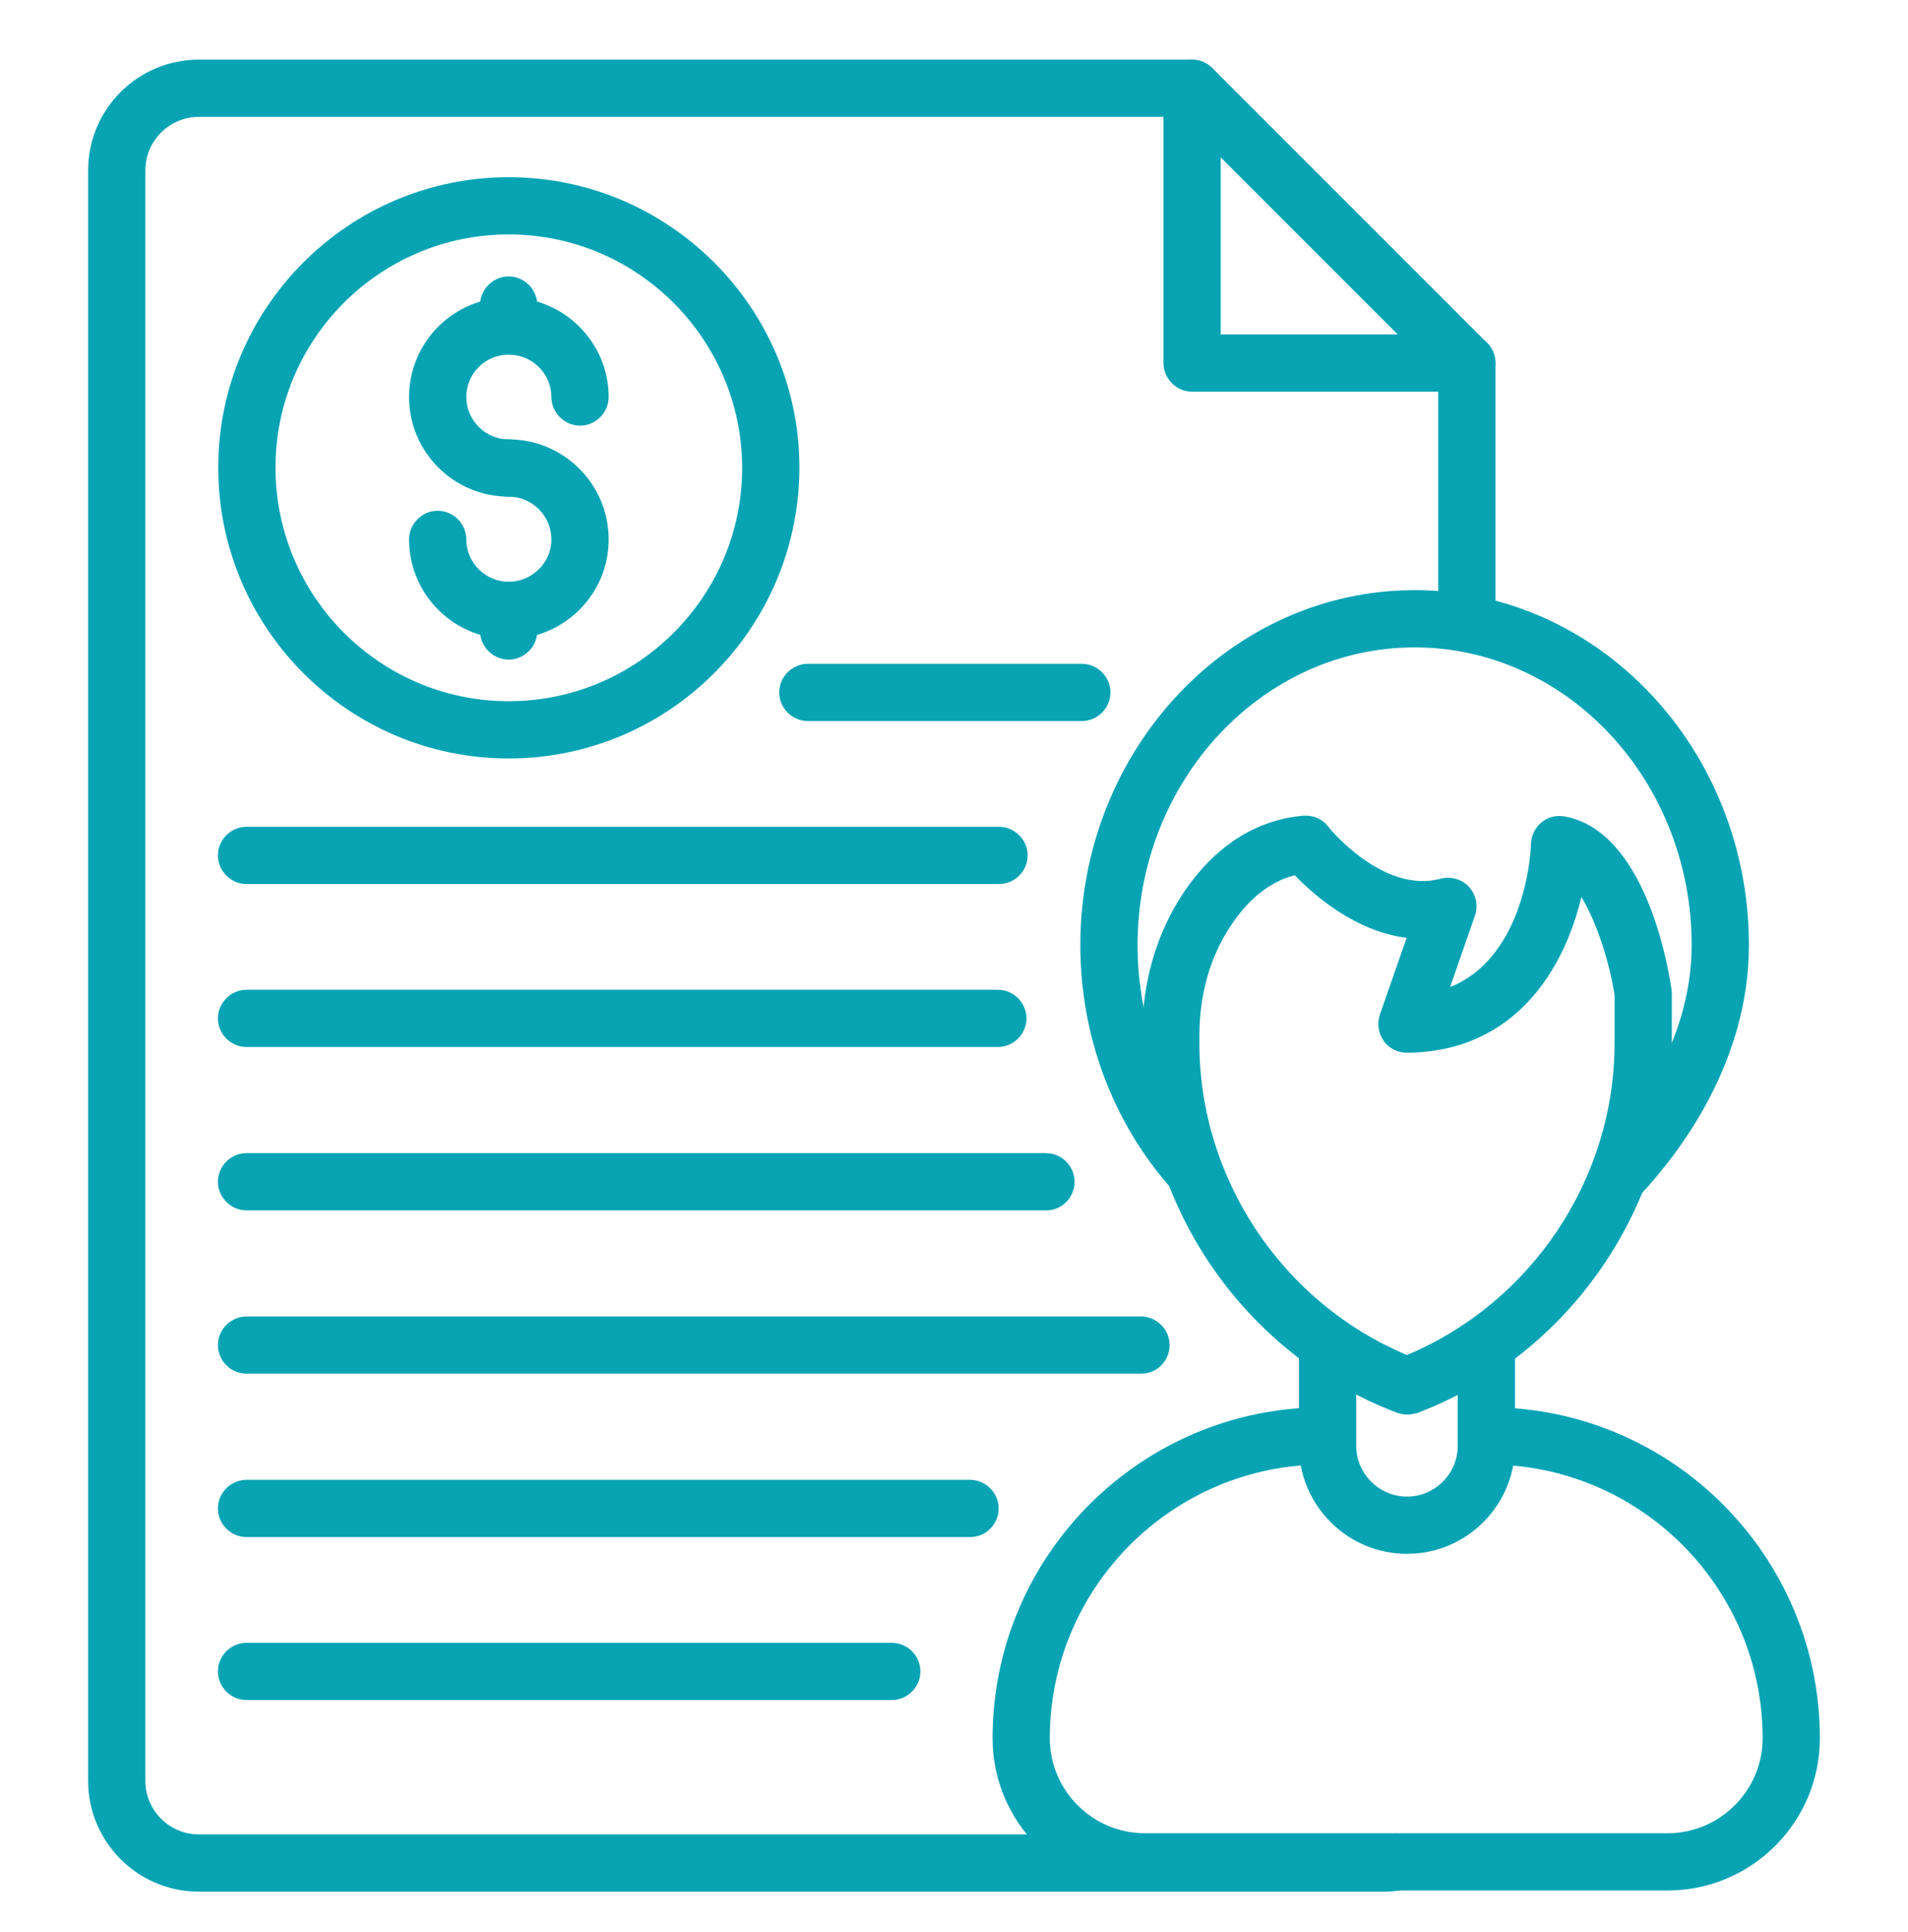
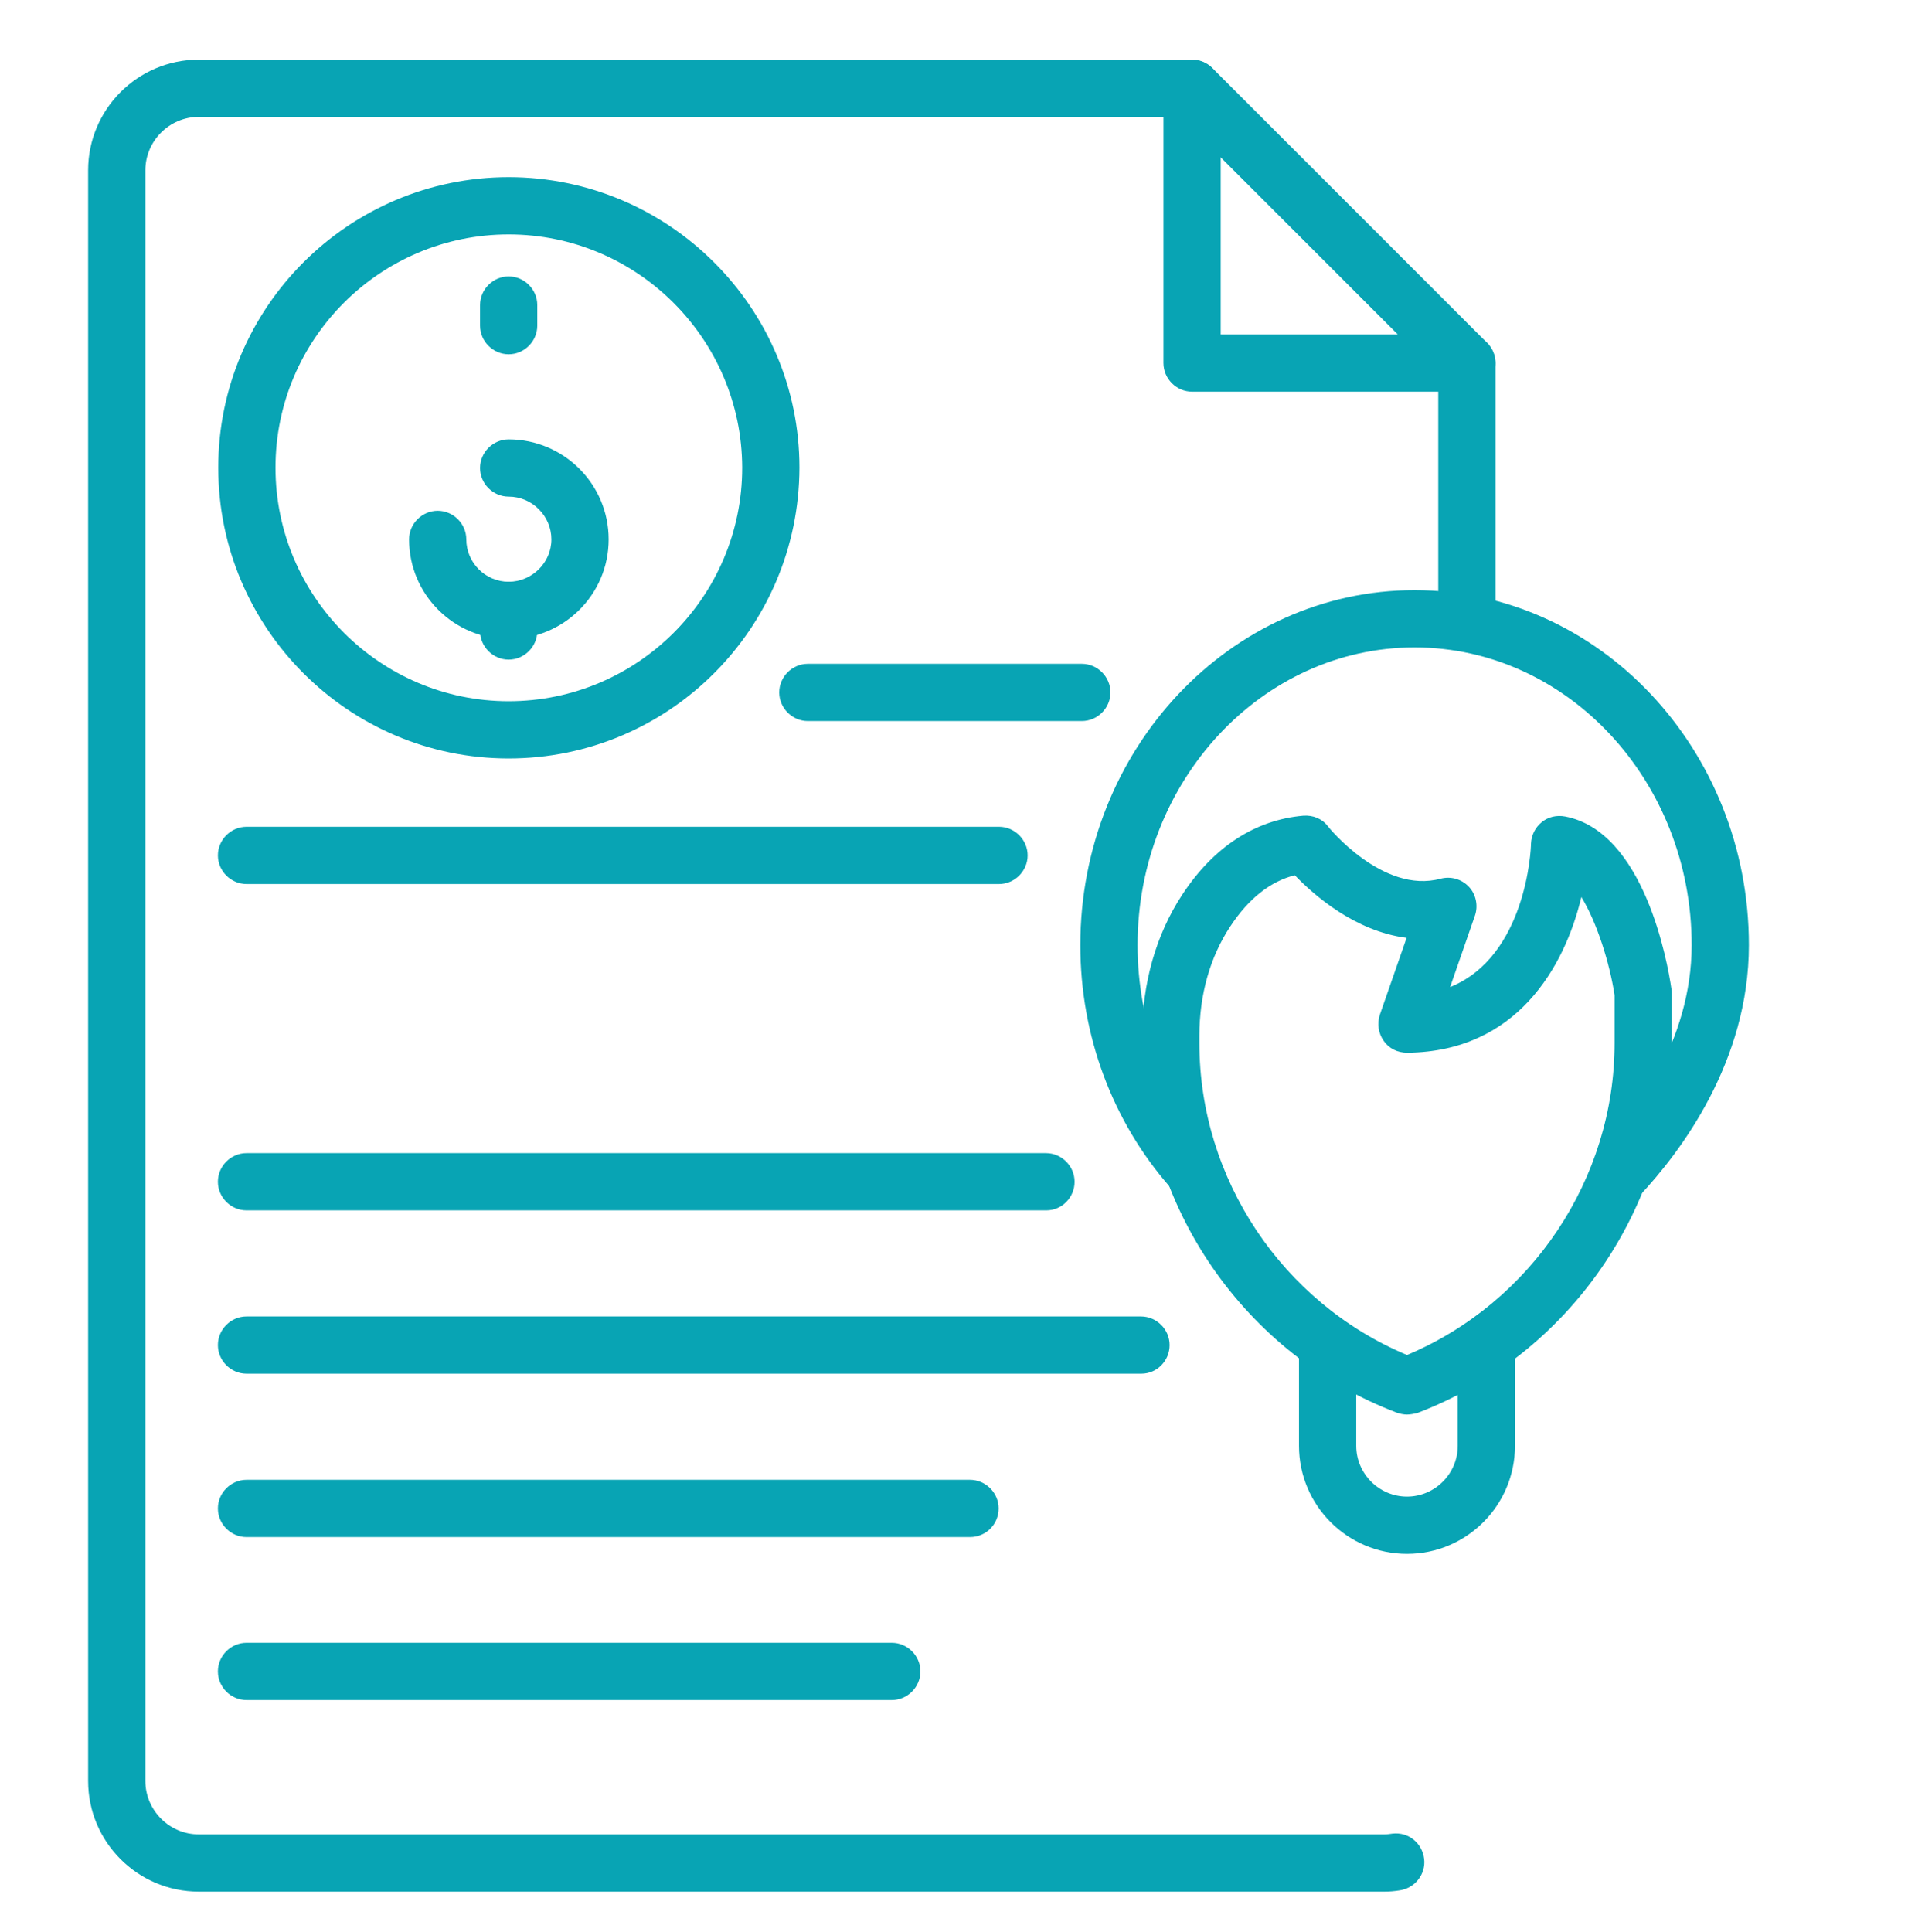
<svg xmlns="http://www.w3.org/2000/svg" width="80" height="81" viewBox="0 0 80 81" fill="none">
  <path d="M61.504 27.316C60.848 27.316 60.304 26.771 60.304 26.116V15.22C60.304 14.563 60.848 14.02 61.504 14.02C62.16 14.02 62.704 14.563 62.704 15.22V26.116C62.704 26.788 62.176 27.316 61.504 27.316Z" fill="#08A4B4" />
  <path d="M58.047 79.3H8.335C5.775 79.3 3.695 77.22 3.695 74.66V7.14C3.695 4.58 5.775 2.5 8.335 2.5H49.983C50.639 2.5 51.183 3.044 51.183 3.7C51.183 4.356 50.655 4.9 49.983 4.9H8.335C7.103 4.9 6.095 5.908 6.095 7.14V74.66C6.095 75.892 7.103 76.9 8.335 76.9H58.047C58.159 76.9 58.271 76.884 58.383 76.868C59.055 76.788 59.631 77.268 59.711 77.924C59.791 78.58 59.311 79.172 58.655 79.252C58.447 79.284 58.255 79.3 58.047 79.3Z" fill="#08A4B4" />
  <path d="M61.502 16.42H49.982C49.326 16.42 48.782 15.876 48.782 15.22V3.7C48.782 3.22 49.07 2.772 49.518 2.596C49.966 2.404 50.478 2.516 50.83 2.852L62.35 14.372C62.686 14.708 62.798 15.236 62.606 15.684C62.414 16.132 61.982 16.42 61.502 16.42ZM51.182 14.02H58.606L51.182 6.596V14.02Z" fill="#08A4B4" />
  <path d="M21.327 31.796C14.607 31.796 9.151 26.324 9.151 19.604C9.151 12.884 14.623 7.428 21.327 7.428C28.047 7.428 33.519 12.9 33.519 19.604C33.503 26.34 28.047 31.796 21.327 31.796ZM21.327 9.828C15.935 9.828 11.551 14.212 11.551 19.604C11.551 24.996 15.935 29.396 21.327 29.396C26.719 29.396 31.119 25.012 31.119 19.604C31.103 14.212 26.719 9.828 21.327 9.828Z" fill="#08A4B4" />
-   <path d="M21.328 20.82C19.024 20.82 17.152 18.948 17.152 16.644C17.152 14.34 19.024 12.468 21.328 12.468C23.632 12.468 25.52 14.34 25.52 16.644C25.52 17.3 24.976 17.844 24.32 17.844C23.664 17.844 23.12 17.3 23.12 16.644C23.12 15.668 22.32 14.868 21.328 14.868C20.336 14.868 19.552 15.668 19.552 16.644C19.552 17.62 20.352 18.42 21.328 18.42C21.984 18.42 22.528 18.964 22.528 19.62C22.528 20.276 21.984 20.82 21.328 20.82Z" fill="#08A4B4" />
  <path d="M21.328 26.788C19.024 26.788 17.152 24.916 17.152 22.612C17.152 21.956 17.696 21.412 18.352 21.412C19.008 21.412 19.552 21.956 19.552 22.612C19.552 23.588 20.352 24.388 21.328 24.388C22.304 24.388 23.12 23.588 23.12 22.612C23.12 21.636 22.32 20.82 21.328 20.82C20.672 20.82 20.128 20.276 20.128 19.62C20.128 18.964 20.672 18.42 21.328 18.42C23.632 18.42 25.52 20.292 25.52 22.612C25.52 24.932 23.632 26.788 21.328 26.788Z" fill="#08A4B4" />
  <path d="M21.328 14.852C20.672 14.852 20.128 14.308 20.128 13.652V12.788C20.128 12.132 20.672 11.588 21.328 11.588C21.984 11.588 22.528 12.132 22.528 12.788V13.652C22.528 14.308 21.984 14.852 21.328 14.852Z" fill="#08A4B4" />
  <path d="M21.328 27.652C20.672 27.652 20.128 27.108 20.128 26.452V25.588C20.128 24.932 20.672 24.388 21.328 24.388C21.984 24.388 22.528 24.932 22.528 25.588V26.452C22.528 27.108 21.984 27.652 21.328 27.652Z" fill="#08A4B4" />
  <path d="M45.36 30.228H33.872C33.216 30.228 32.672 29.684 32.672 29.028C32.672 28.372 33.216 27.828 33.872 27.828H45.36C46.016 27.828 46.56 28.372 46.56 29.028C46.56 29.684 46.016 30.228 45.36 30.228Z" fill="#08A4B4" />
  <path d="M41.888 37.06H10.336C9.68 37.06 9.136 36.516 9.136 35.86C9.136 35.204 9.68 34.66 10.336 34.66H41.888C42.544 34.66 43.088 35.204 43.088 35.86C43.088 36.516 42.544 37.06 41.888 37.06Z" fill="#08A4B4" />
-   <path d="M41.84 43.892H10.336C9.68 43.892 9.136 43.348 9.136 42.692C9.136 42.036 9.68 41.492 10.336 41.492H41.84C42.496 41.492 43.04 42.036 43.04 42.692C43.04 43.348 42.496 43.892 41.84 43.892Z" fill="#08A4B4" />
  <path d="M43.872 50.74H10.336C9.68 50.74 9.136 50.196 9.136 49.54C9.136 48.884 9.68 48.34 10.336 48.34H43.856C44.512 48.34 45.056 48.884 45.056 49.54C45.056 50.196 44.528 50.74 43.872 50.74Z" fill="#08A4B4" />
  <path d="M47.856 57.587H10.336C9.68 57.587 9.136 57.044 9.136 56.388C9.136 55.731 9.68 55.188 10.336 55.188H47.84C48.496 55.188 49.04 55.731 49.04 56.388C49.04 57.044 48.512 57.587 47.856 57.587Z" fill="#08A4B4" />
  <path d="M40.672 64.436H10.336C9.68 64.436 9.136 63.892 9.136 63.236C9.136 62.58 9.68 62.036 10.336 62.036H40.672C41.328 62.036 41.872 62.58 41.872 63.236C41.872 63.892 41.344 64.436 40.672 64.436Z" fill="#08A4B4" />
  <path d="M37.392 71.268H10.336C9.68 71.268 9.136 70.724 9.136 70.068C9.136 69.412 9.68 68.868 10.336 68.868H37.392C38.048 68.868 38.592 69.412 38.592 70.068C38.592 70.724 38.048 71.268 37.392 71.268Z" fill="#08A4B4" />
-   <path d="M69.921 79.252H48.001C44.481 79.252 41.617 76.388 41.617 72.868C41.617 65.22 47.841 58.996 55.489 58.996C56.145 58.996 56.689 59.54 56.689 60.196C56.689 60.852 56.145 61.396 55.489 61.396C49.169 61.396 44.017 66.548 44.017 72.868C44.017 75.06 45.809 76.852 48.001 76.852H69.921C72.113 76.852 73.905 75.06 73.905 72.868C73.905 66.548 68.753 61.396 62.433 61.396C61.777 61.396 61.233 60.852 61.233 60.196C61.233 59.54 61.777 58.996 62.433 58.996C70.081 58.996 76.305 65.22 76.305 72.868C76.305 76.388 73.441 79.252 69.921 79.252Z" fill="#08A4B4" />
  <path d="M58.993 65.14C56.497 65.14 54.465 63.108 54.465 60.612V56.404C54.465 55.748 55.009 55.204 55.665 55.204C56.321 55.204 56.865 55.748 56.865 56.404V60.612C56.865 61.78 57.825 62.74 58.993 62.74C60.161 62.74 61.121 61.78 61.121 60.612V56.404C61.121 55.748 61.665 55.204 62.321 55.204C62.977 55.204 63.521 55.748 63.521 56.404V60.612C63.521 63.108 61.489 65.14 58.993 65.14Z" fill="#08A4B4" />
  <path d="M58.993 59.3C58.849 59.3 58.705 59.268 58.561 59.22C52.177 56.788 47.889 50.564 47.889 43.732V43.412C47.889 41.236 48.465 39.188 49.569 37.508C50.881 35.508 52.625 34.372 54.641 34.196C55.057 34.164 55.441 34.324 55.681 34.644C55.697 34.676 57.985 37.492 60.401 36.836C60.833 36.724 61.281 36.852 61.585 37.172C61.889 37.492 61.985 37.972 61.841 38.388L60.801 41.38C64.001 40.084 64.193 35.588 64.193 35.364C64.209 35.012 64.369 34.692 64.641 34.468C64.913 34.244 65.265 34.164 65.617 34.228C68.945 34.852 69.921 40.356 70.081 41.46C70.097 41.524 70.097 41.572 70.097 41.636V43.748C70.097 50.58 65.809 56.804 59.425 59.236C59.281 59.268 59.137 59.3 58.993 59.3ZM54.289 36.692C53.265 36.948 52.353 37.668 51.585 38.836C50.737 40.116 50.289 41.7 50.289 43.412V43.732C50.289 49.412 53.761 54.612 58.993 56.804C64.209 54.612 67.697 49.428 67.697 43.732V41.716C67.489 40.372 66.961 38.676 66.305 37.604C65.601 40.548 63.585 44.084 59.009 44.132C58.593 44.132 58.241 43.956 58.017 43.636C57.793 43.316 57.729 42.916 57.857 42.532L58.977 39.316C56.817 39.044 55.089 37.524 54.289 36.692Z" fill="#08A4B4" />
  <path d="M67.857 50.484C67.569 50.484 67.265 50.372 67.041 50.164C66.561 49.716 66.529 48.948 66.993 48.468C68.465 46.9 70.929 43.668 70.929 39.62C70.929 32.74 65.713 27.14 59.313 27.14C52.913 27.14 47.697 32.74 47.697 39.62C47.697 42.82 48.833 45.876 50.881 48.196C51.313 48.692 51.265 49.444 50.769 49.892C50.273 50.324 49.521 50.276 49.073 49.78C46.641 47.012 45.297 43.412 45.297 39.62C45.297 31.412 51.585 24.74 59.313 24.74C67.041 24.74 73.329 31.412 73.329 39.62C73.329 44.5 70.465 48.292 68.753 50.116C68.497 50.356 68.177 50.484 67.857 50.484Z" fill="#08A4B4" />
</svg>